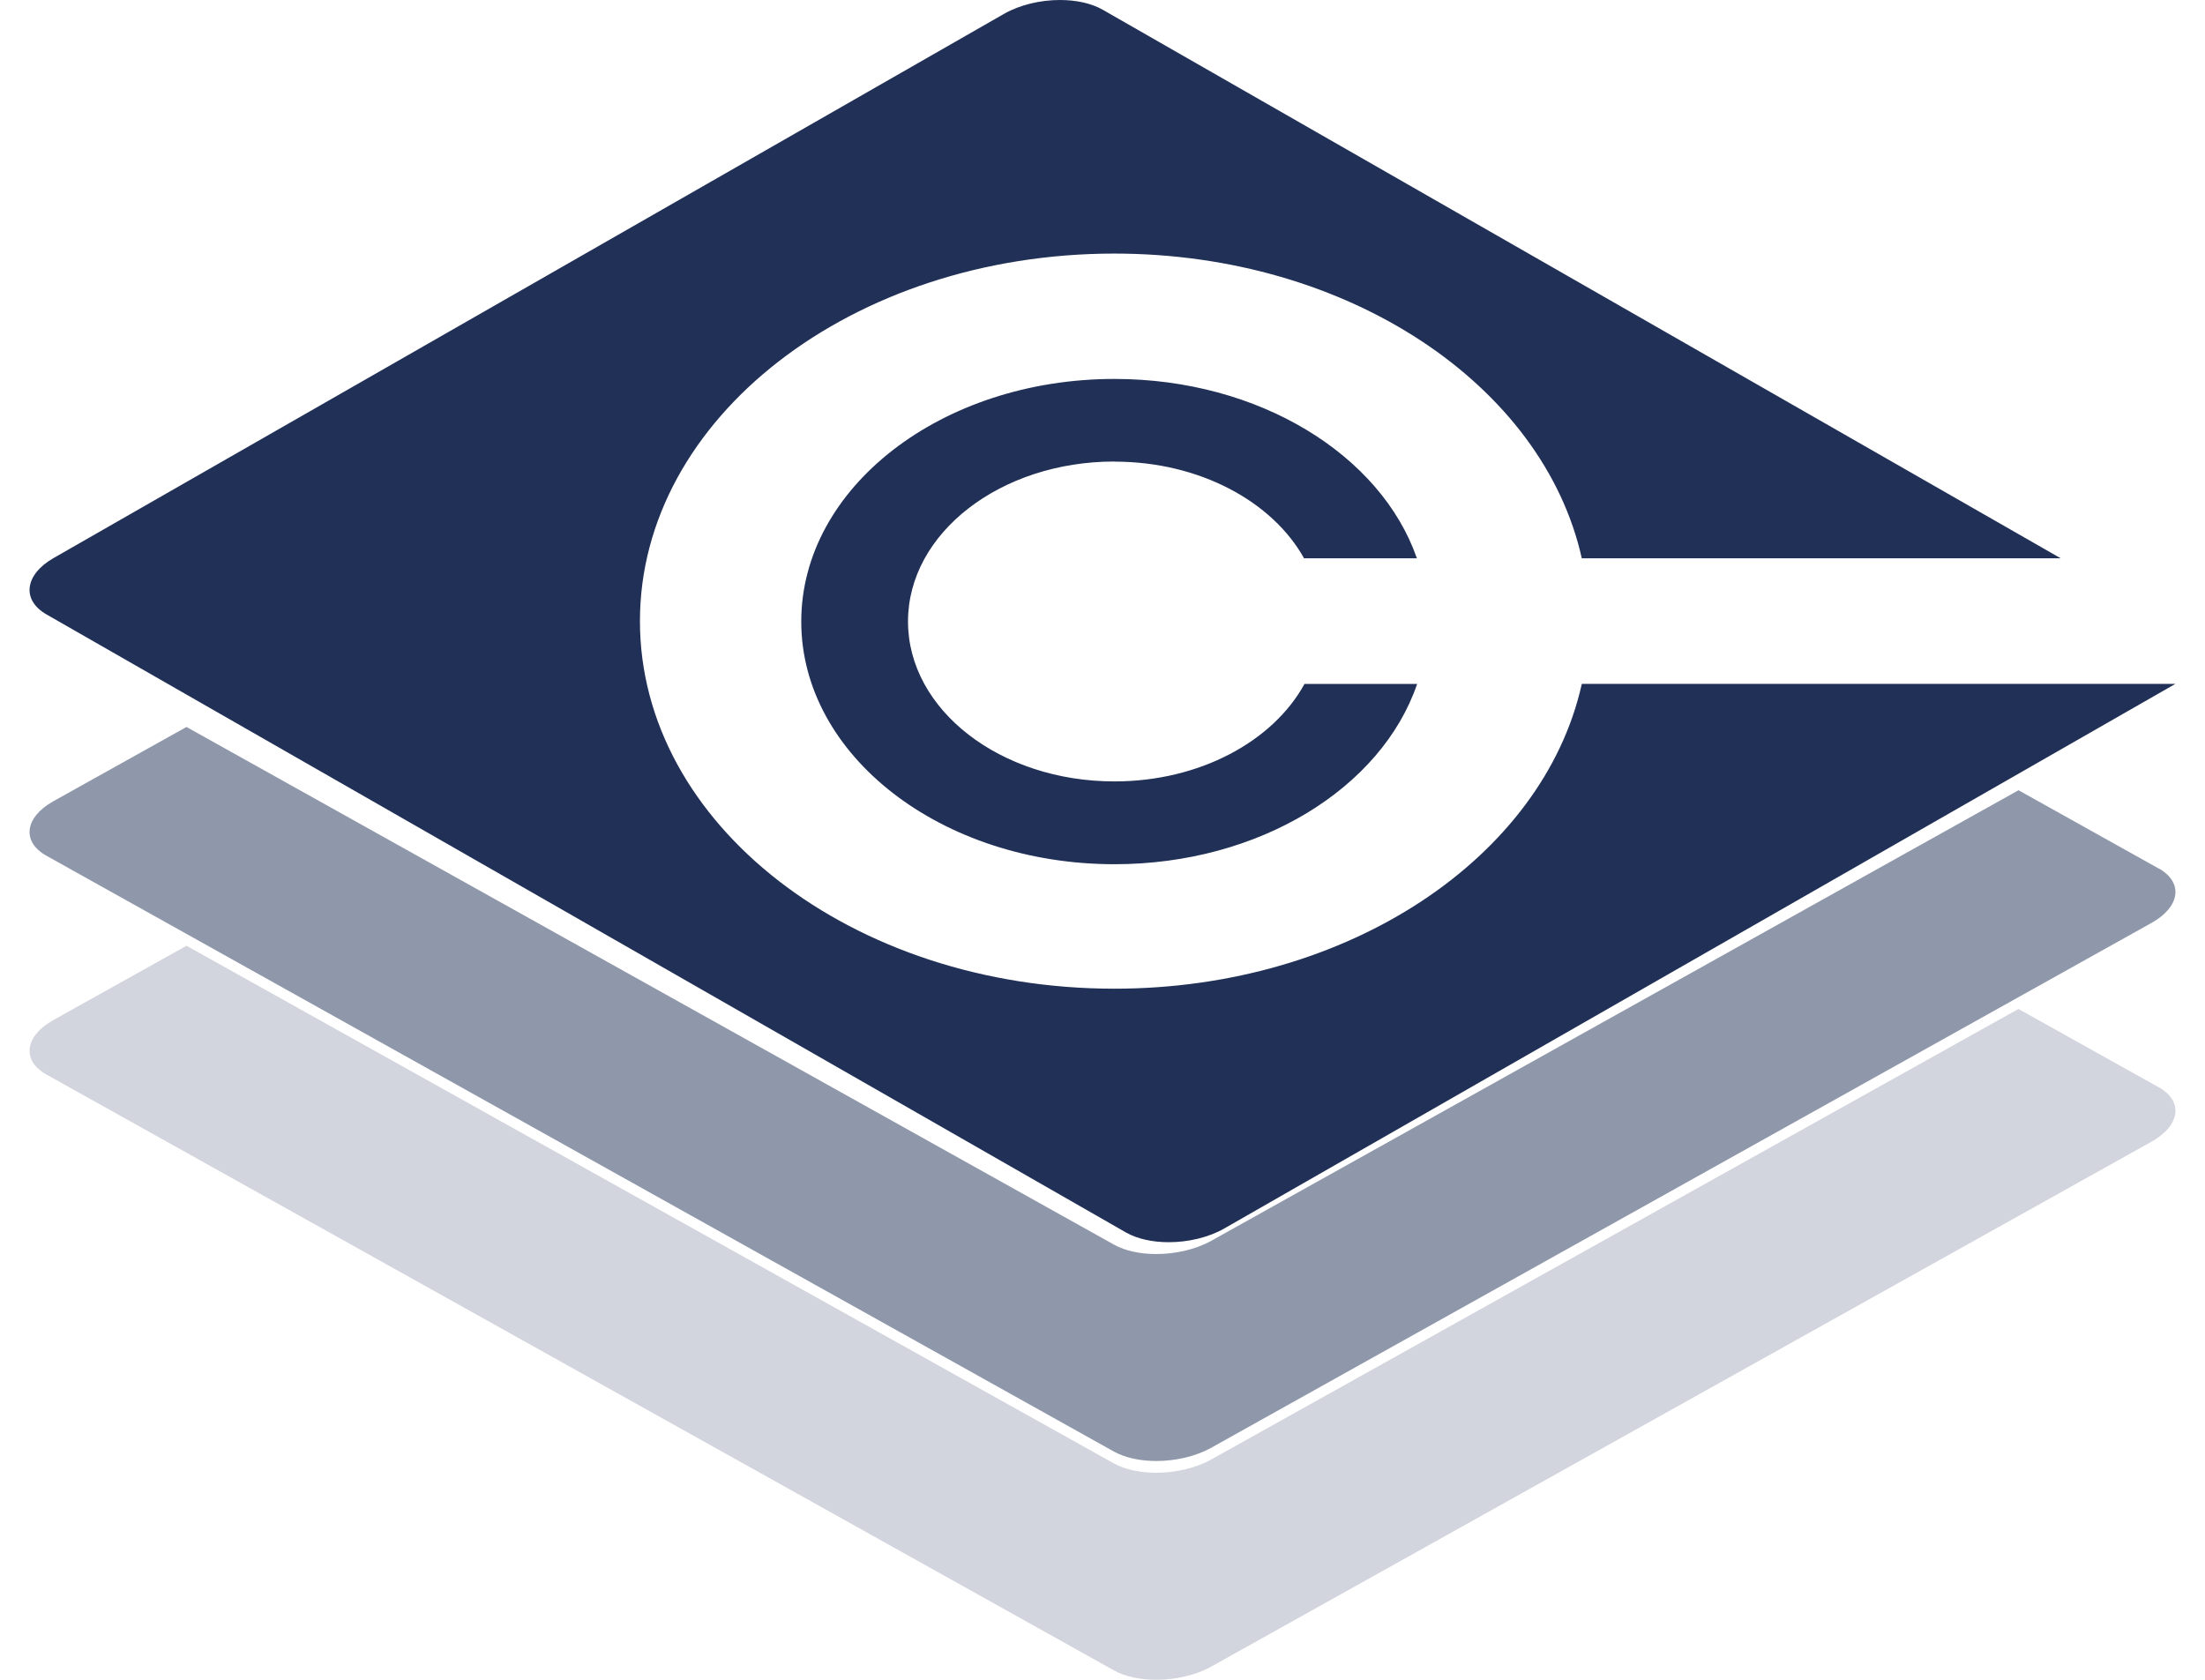
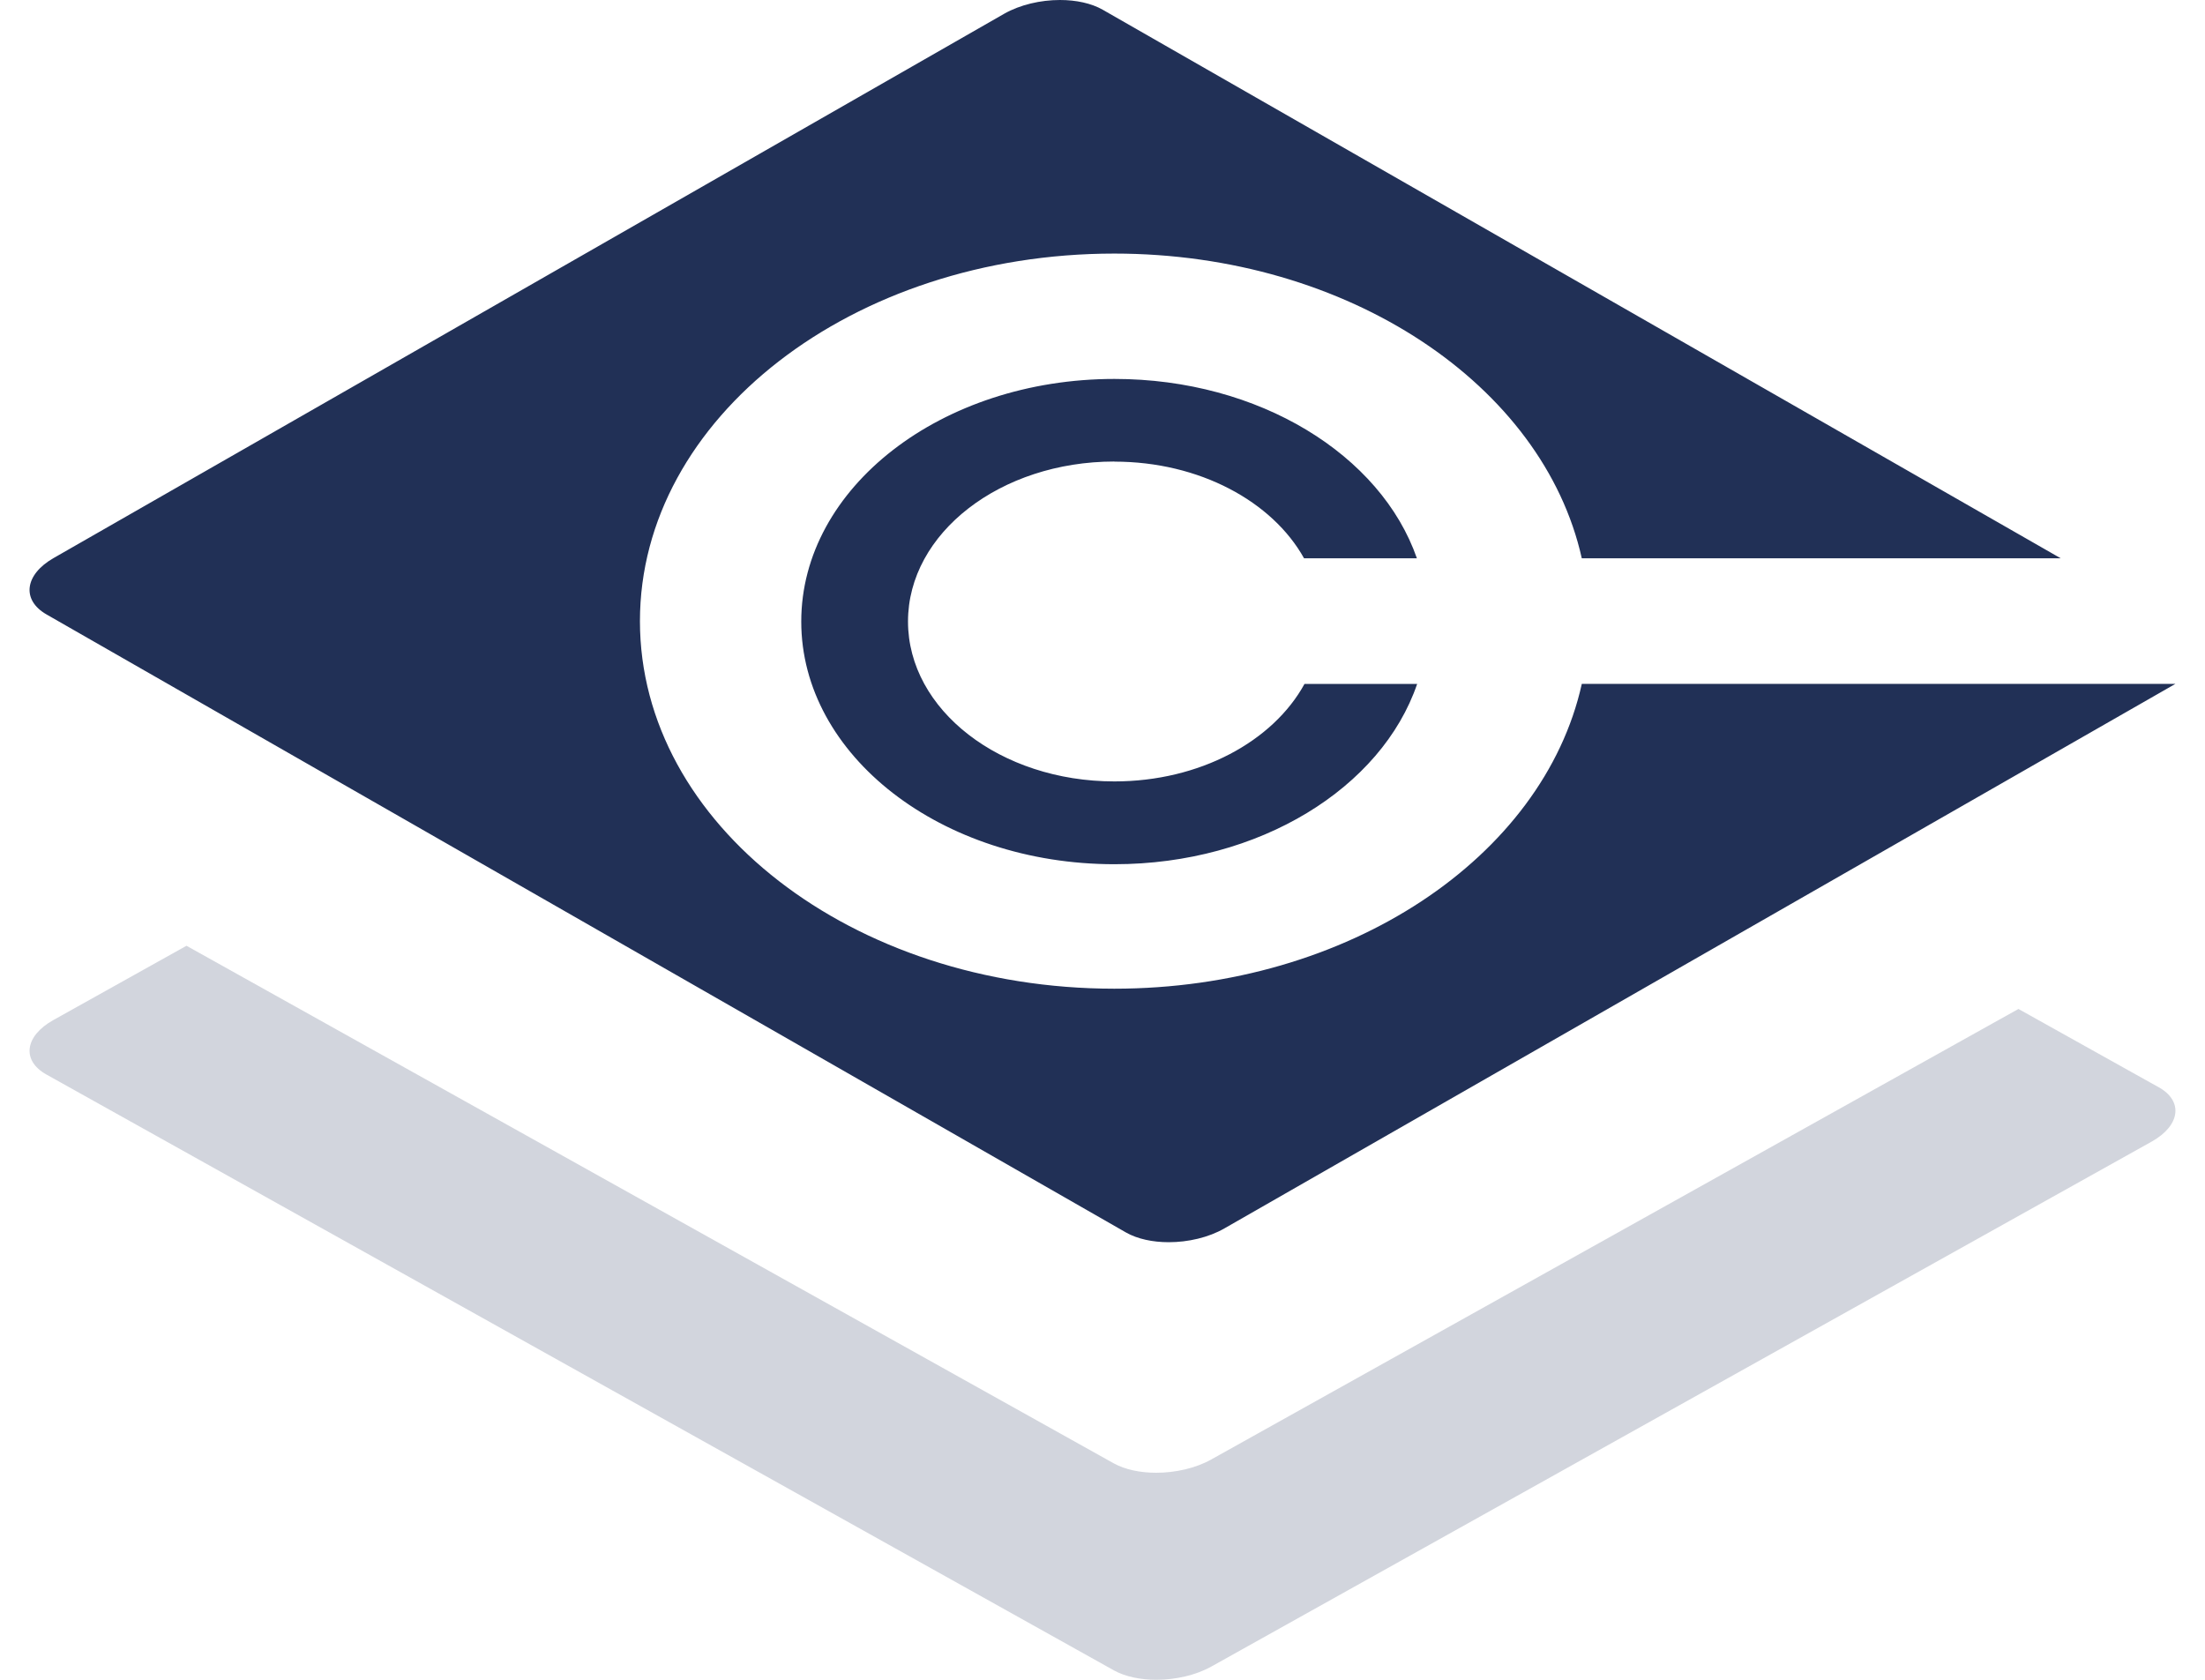
<svg xmlns="http://www.w3.org/2000/svg" width="63" height="48" viewBox="0 0 63 48" fill="none">
  <path fill-rule="evenodd" clip-rule="evenodd" d="M45.194 19.544C44.095 24.49 38.534 28.252 31.837 28.252C24.353 28.252 18.284 23.55 18.284 17.749C18.284 11.948 24.353 7.246 31.837 7.246C38.532 7.246 44.093 11.008 45.194 15.954H58.879L31.506 0.278C31.18 0.092 30.744 0 30.285 0C29.732 0 29.147 0.134 28.693 0.392L1.532 15.946C0.702 16.42 0.61 17.146 1.33 17.558L32.171 35.218C32.498 35.404 32.934 35.496 33.392 35.496C33.945 35.496 34.531 35.362 34.984 35.101L62.145 19.547L62.155 19.542H45.194V19.544ZM31.84 13.191C34.269 13.191 36.354 14.329 37.259 15.954H40.483C39.456 13 35.976 10.828 31.842 10.828C26.899 10.828 22.893 13.932 22.893 17.761C22.893 21.59 26.899 24.695 31.842 24.695C35.988 24.695 39.476 22.511 40.49 19.544H37.271C36.374 21.181 34.281 22.329 31.84 22.329C28.584 22.329 25.943 20.284 25.943 17.759C25.943 15.234 28.584 13.188 31.84 13.188V13.191Z" fill="#213056" />
  <path opacity="0.2" fill-rule="evenodd" clip-rule="evenodd" d="M61.675 31.067L57.67 28.831L34.61 41.703C34.162 41.955 33.583 42.084 33.033 42.084C32.58 42.084 32.146 41.995 31.823 41.816L5.328 27.025L1.523 29.149C0.703 29.608 0.614 30.306 1.324 30.703L31.828 47.732C32.151 47.911 32.585 48 33.038 48C33.585 48 34.164 47.871 34.613 47.62L61.477 32.621C62.295 32.162 62.387 31.464 61.677 31.067H61.675Z" fill="#213056" />
-   <path opacity="0.5" fill-rule="evenodd" clip-rule="evenodd" d="M61.676 24.817L57.672 22.581L34.611 35.454C34.163 35.705 33.584 35.834 33.036 35.834C32.583 35.834 32.149 35.745 31.829 35.566L5.328 20.773L1.523 22.896C0.703 23.356 0.614 24.054 1.324 24.451L31.829 41.48C32.152 41.659 32.583 41.748 33.036 41.748C33.584 41.748 34.163 41.618 34.611 41.367L61.477 26.369C62.297 25.91 62.386 25.211 61.676 24.814V24.817Z" fill="#213056" />
</svg>